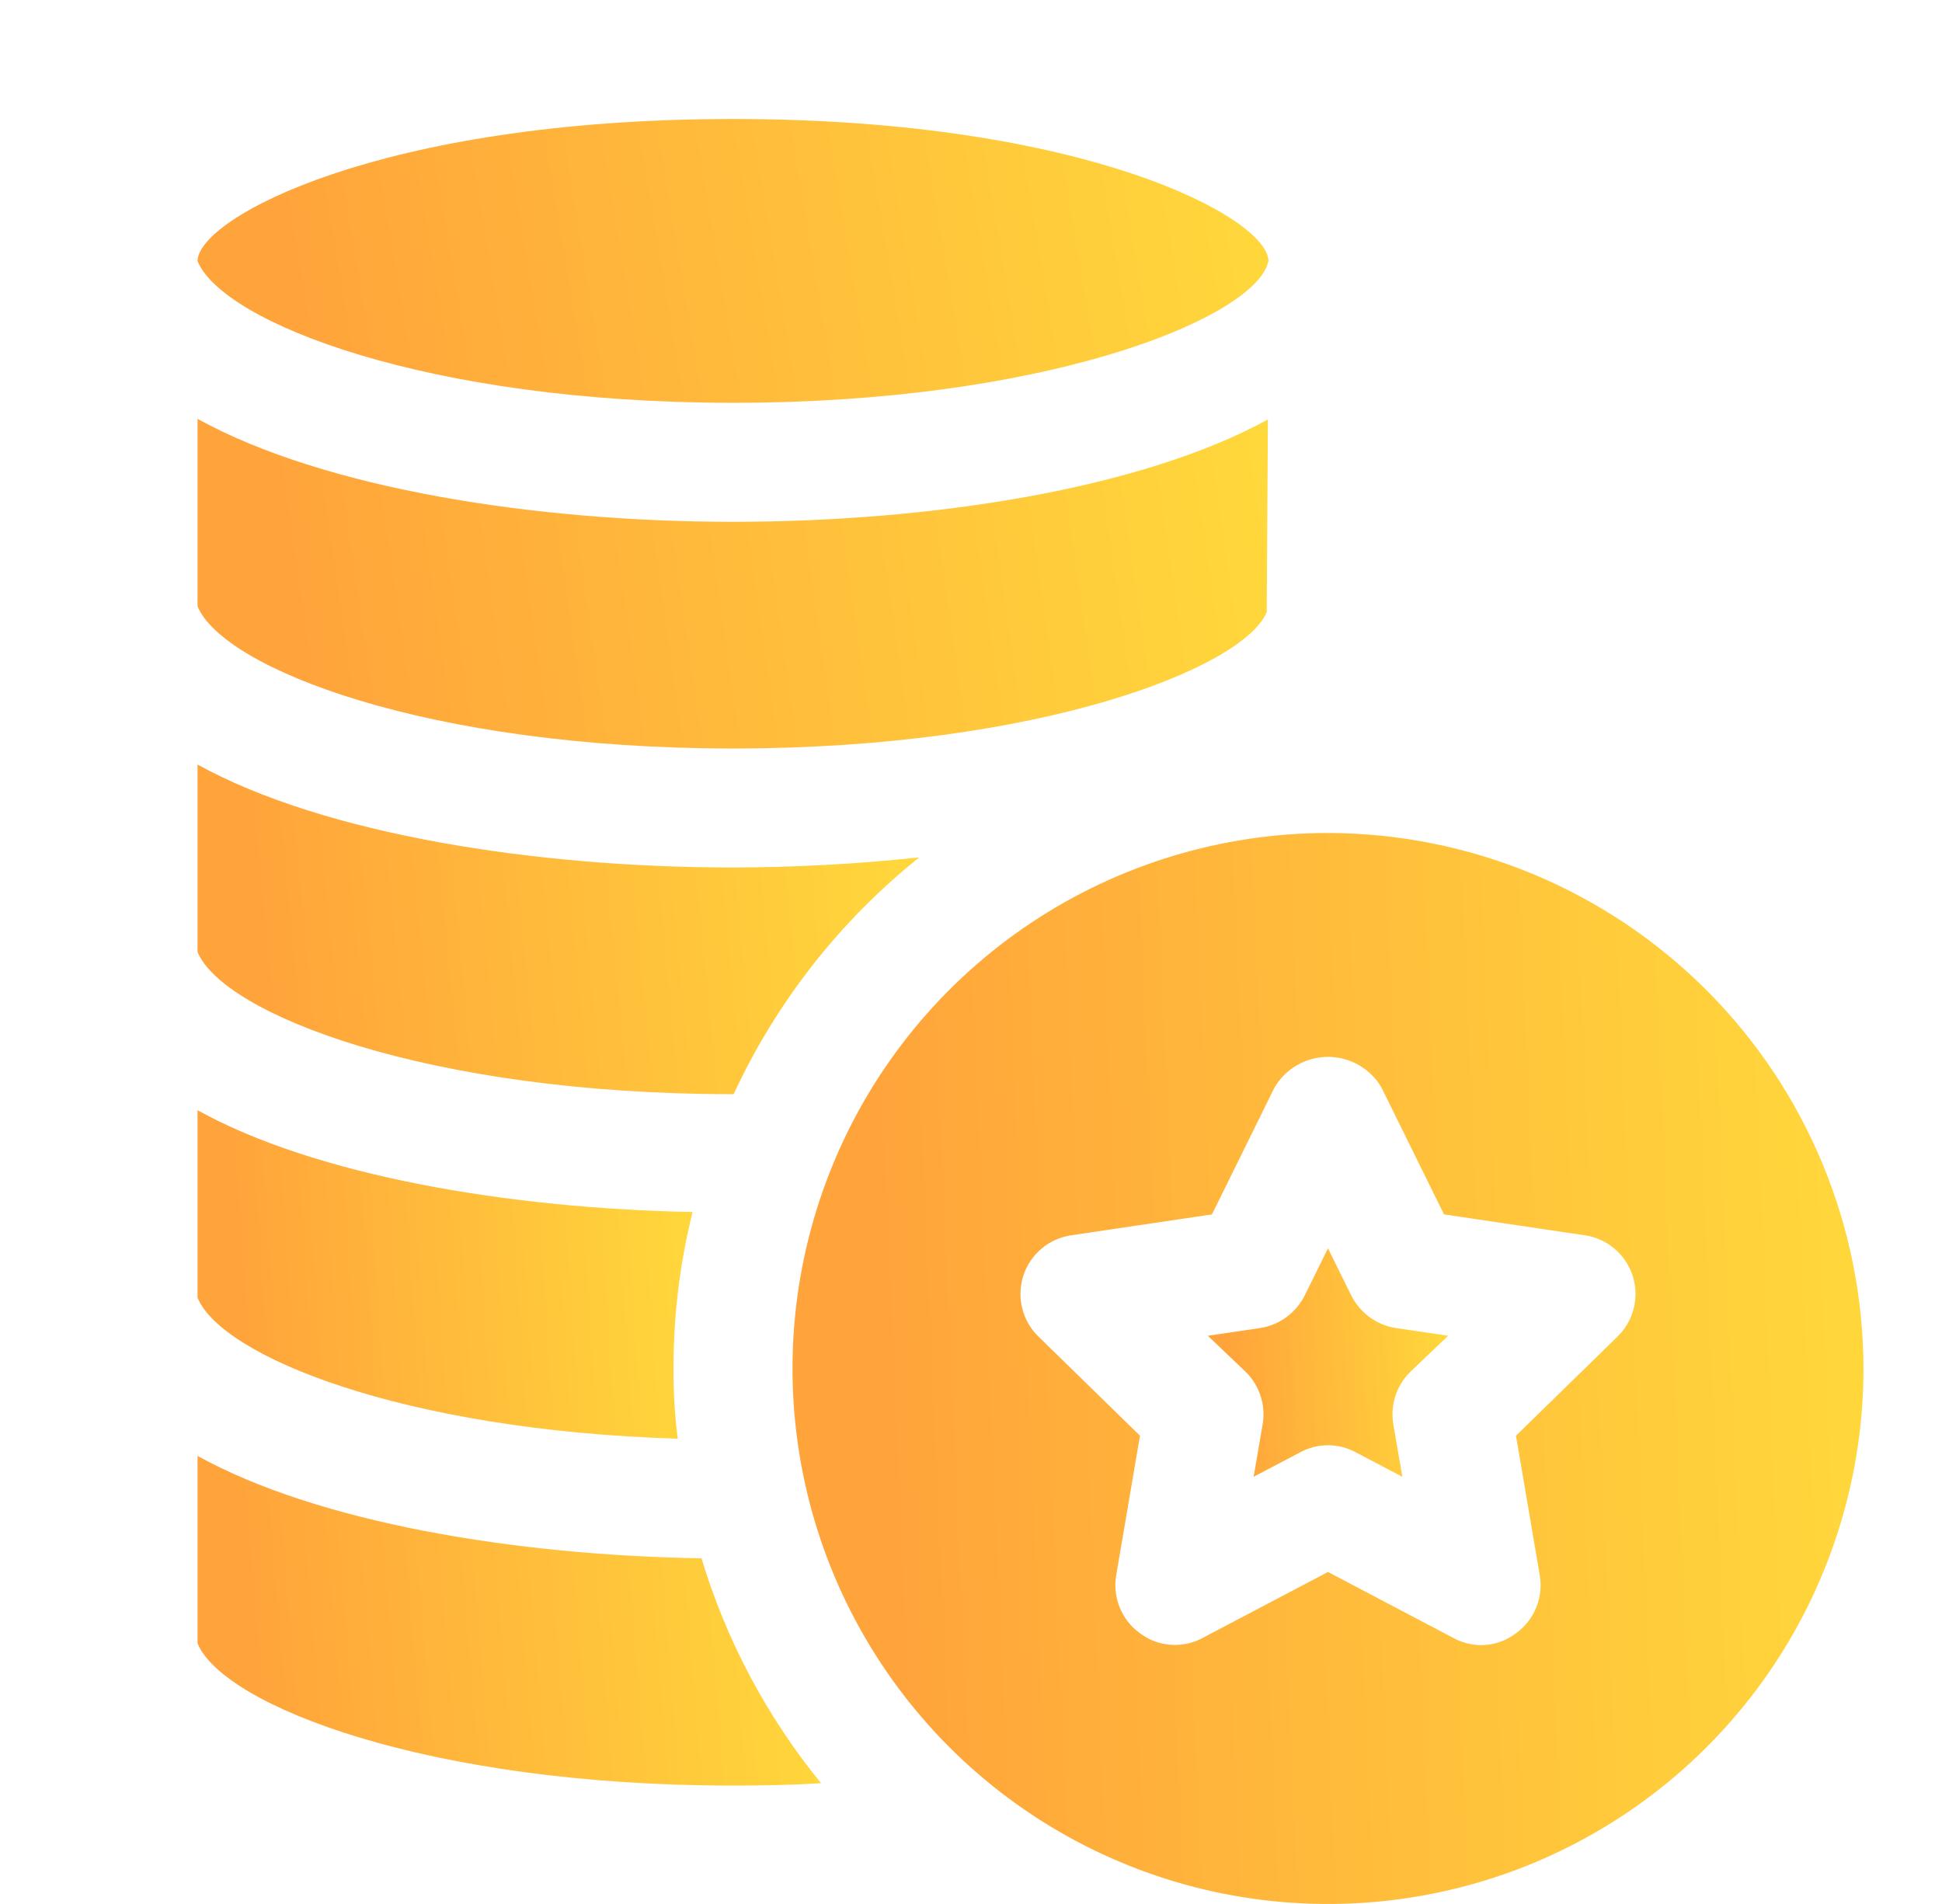
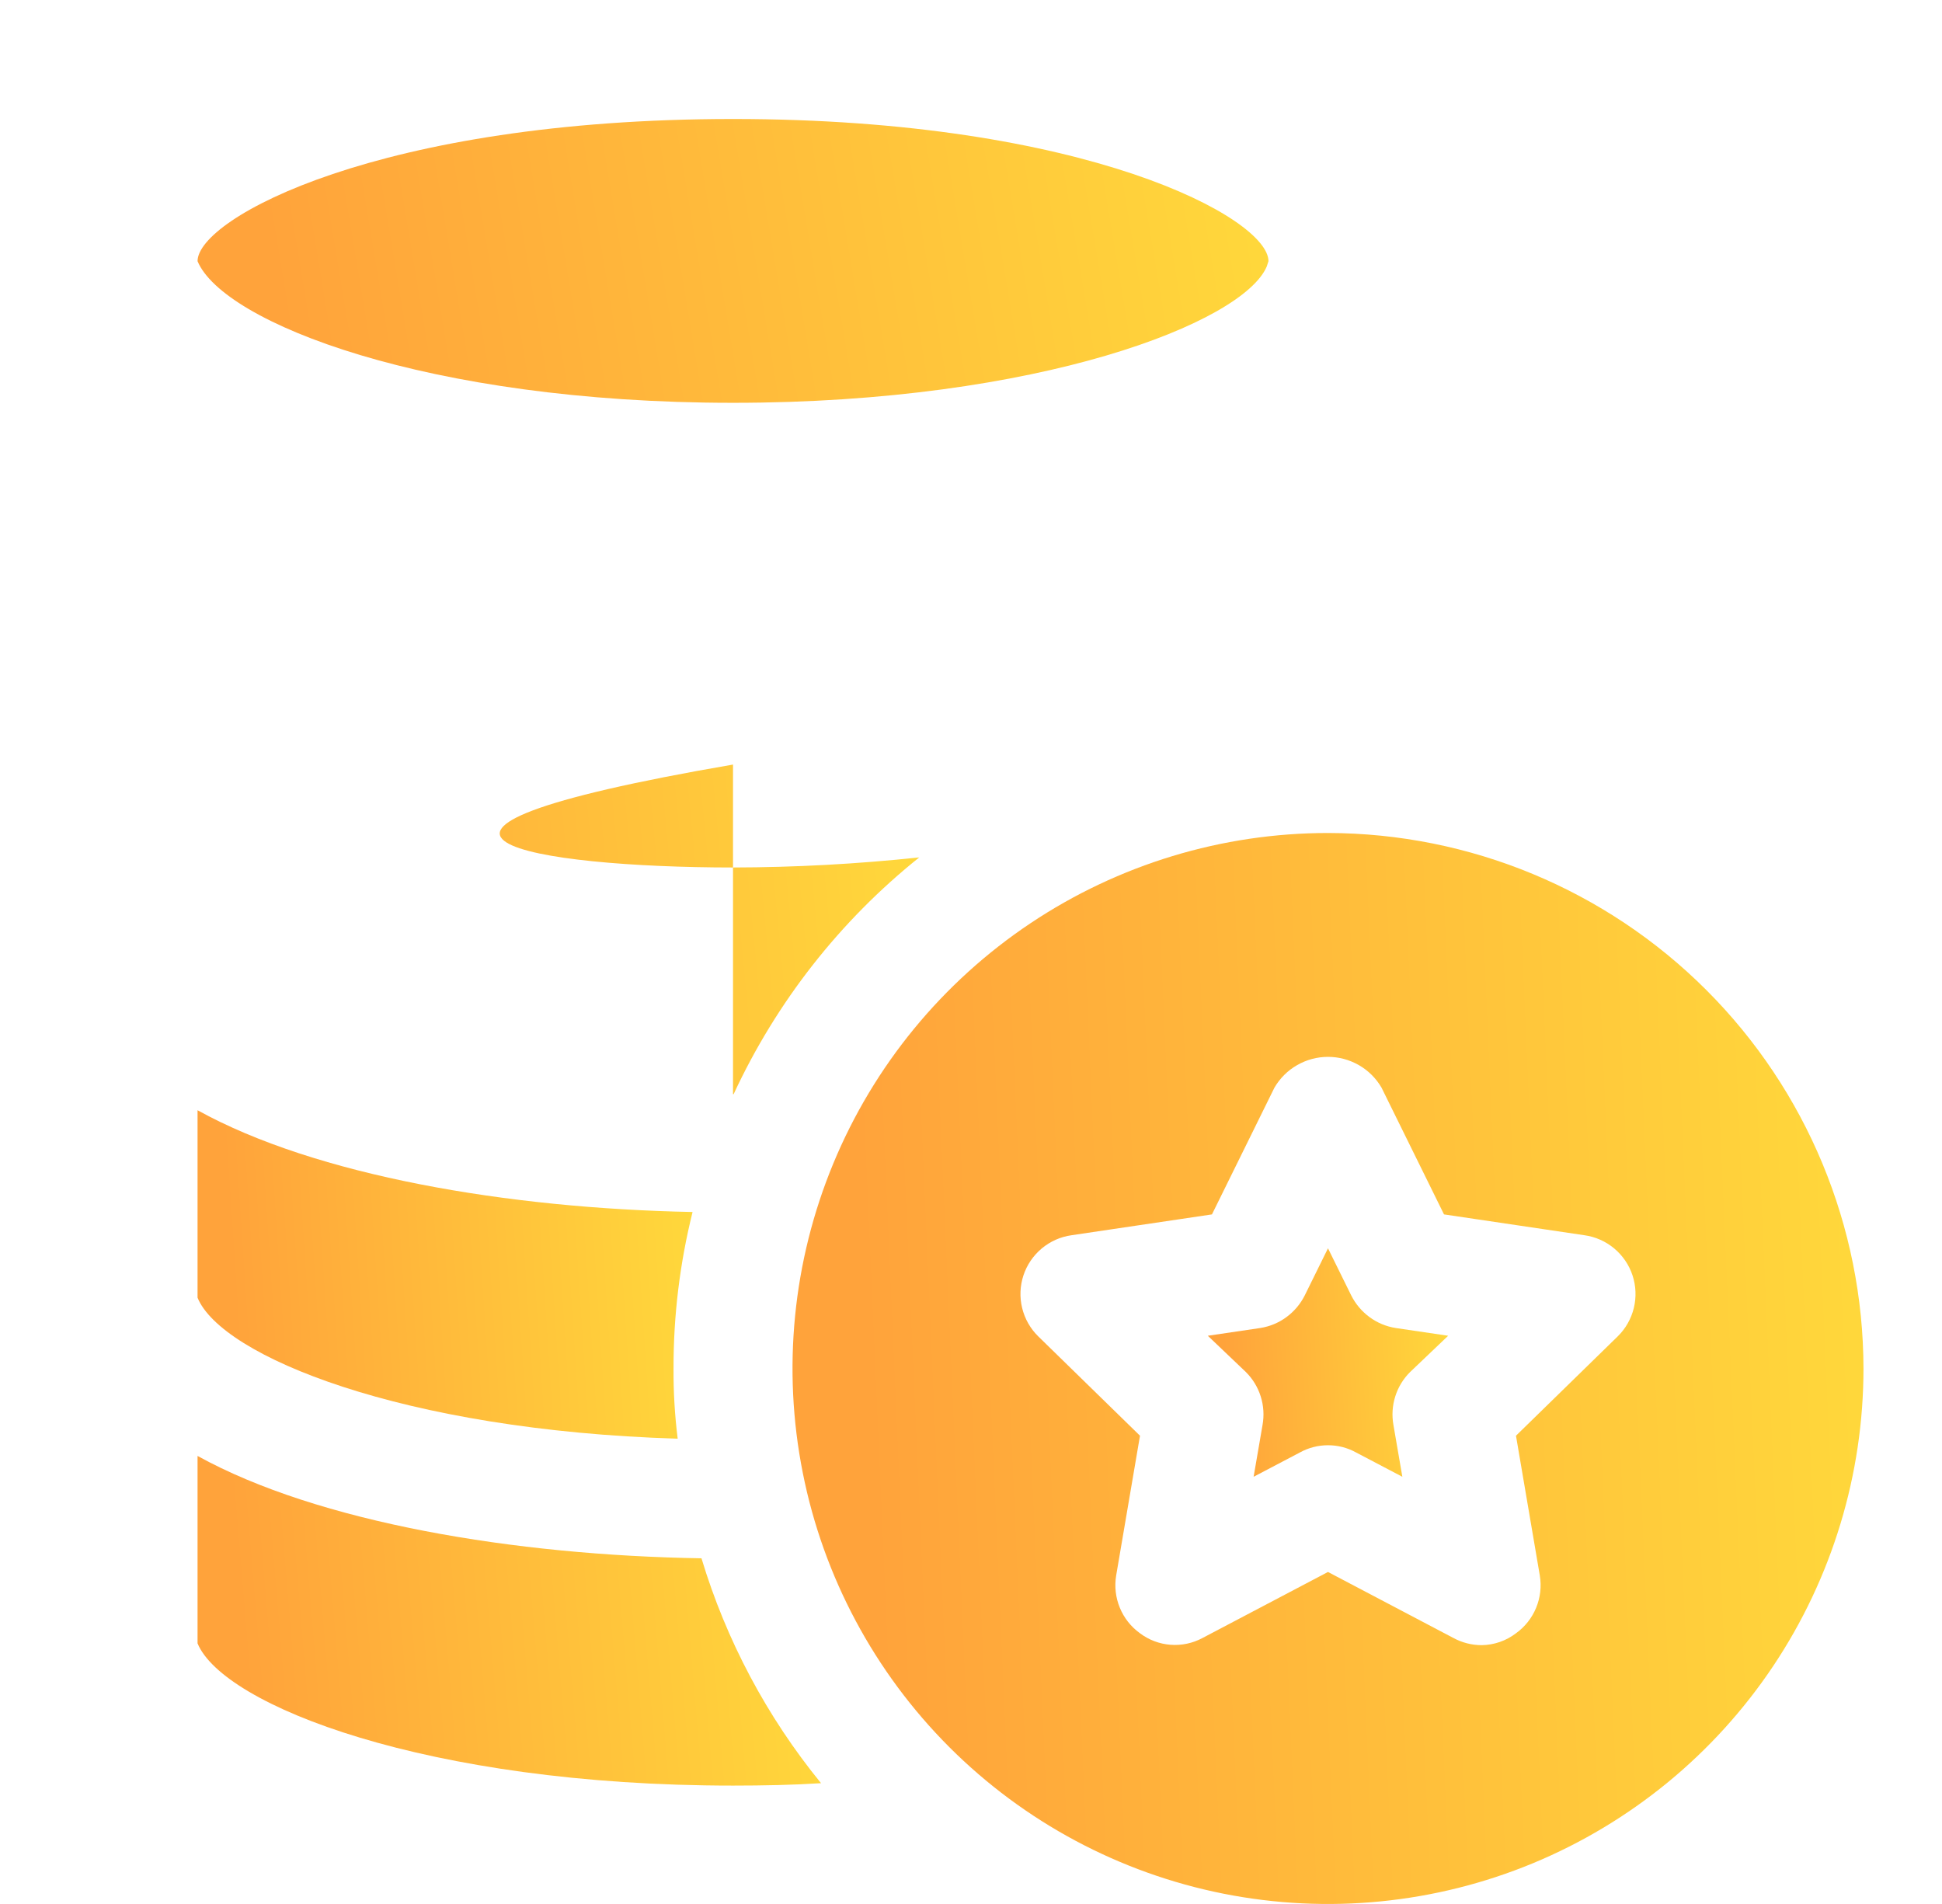
<svg xmlns="http://www.w3.org/2000/svg" width="51" height="50" viewBox="0 0 51 50" fill="none">
  <g clip-path="url(#clip0_78_5341)">
-     <path d="M33.297 11.016L33.266 16.078C32.641 17.547 27.297 19.656 19.25 19.656C11.203 19.656 5.859 17.547 5.188 15.922V11C8.531 12.844 14.094 13.703 19.25 13.703C24.391 13.703 29.938 12.859 33.297 11.016Z" fill="url(#paint0_linear_78_5341)" />
-     <path d="M24.141 22.516C22.057 24.184 20.389 26.313 19.266 28.734H19.25C11.203 28.734 5.859 26.625 5.188 25V20.078C8.531 21.922 14.094 22.781 19.25 22.781C20.884 22.778 22.516 22.689 24.141 22.516Z" fill="url(#paint1_linear_78_5341)" />
+     <path d="M24.141 22.516C22.057 24.184 20.389 26.313 19.266 28.734H19.25V20.078C8.531 21.922 14.094 22.781 19.25 22.781C20.884 22.778 22.516 22.689 24.141 22.516Z" fill="url(#paint1_linear_78_5341)" />
    <path d="M17.688 35.938C17.684 36.554 17.721 37.17 17.797 37.781C10.562 37.562 5.812 35.609 5.188 34.078V29.156C8.297 30.875 13.344 31.734 18.188 31.828C17.853 33.172 17.685 34.552 17.688 35.938Z" fill="url(#paint2_linear_78_5341)" />
    <path d="M21.562 46.828C20.828 46.875 20.047 46.891 19.25 46.891C11.203 46.891 5.859 44.781 5.188 43.156V38.234C8.359 39.984 13.516 40.844 18.422 40.922C19.072 43.077 20.139 45.084 21.562 46.828Z" fill="url(#paint3_linear_78_5341)" />
    <path d="M33.312 6.859L33.266 7C32.641 8.469 27.297 10.578 19.25 10.578C11.203 10.578 5.859 8.469 5.188 6.859C5.188 5.734 9.969 3.125 19.25 3.125C28.531 3.125 33.312 5.734 33.312 6.859Z" fill="url(#paint4_linear_78_5341)" />
    <path d="M36.656 34.875L38.031 35.078L37.031 36.031C36.851 36.21 36.717 36.43 36.641 36.673C36.565 36.915 36.549 37.172 36.594 37.422L36.828 38.781L35.609 38.141C35.384 38.017 35.132 37.953 34.875 37.953C34.618 37.953 34.366 38.017 34.141 38.141L32.922 38.781L33.156 37.422C33.201 37.172 33.185 36.915 33.109 36.673C33.033 36.43 32.899 36.21 32.719 36.031L31.719 35.078L33.094 34.875C33.344 34.836 33.581 34.738 33.784 34.588C33.988 34.438 34.153 34.242 34.266 34.016L34.875 32.781L35.484 34.016C35.597 34.242 35.762 34.438 35.966 34.588C36.169 34.738 36.406 34.836 36.656 34.875Z" fill="url(#paint5_linear_78_5341)" />
    <path d="M34.875 21.875C32.094 21.875 29.375 22.7 27.062 24.245C24.75 25.79 22.947 27.986 21.883 30.556C20.819 33.126 20.54 35.953 21.083 38.681C21.625 41.409 22.965 43.914 24.931 45.881C26.898 47.848 29.404 49.187 32.132 49.73C34.859 50.272 37.687 49.994 40.257 48.93C42.826 47.865 45.022 46.063 46.568 43.75C48.113 41.438 48.938 38.719 48.938 35.938C48.932 32.21 47.449 28.636 44.812 26C42.176 23.364 38.603 21.881 34.875 21.875ZM42.484 35.094L39.812 37.703L40.438 41.375C40.485 41.661 40.452 41.954 40.341 42.222C40.231 42.49 40.048 42.721 39.812 42.891C39.552 43.09 39.234 43.2 38.906 43.203C38.65 43.202 38.398 43.138 38.172 43.016L34.875 41.281L31.578 43.016C31.321 43.154 31.03 43.215 30.739 43.193C30.449 43.171 30.17 43.066 29.938 42.891C29.702 42.721 29.519 42.49 29.409 42.222C29.298 41.954 29.265 41.661 29.312 41.375L29.938 37.703L27.266 35.094C27.058 34.89 26.912 34.632 26.843 34.349C26.774 34.066 26.786 33.77 26.877 33.493C26.968 33.217 27.135 32.972 27.358 32.785C27.581 32.599 27.852 32.478 28.141 32.438L31.828 31.891L33.469 28.562C33.612 28.317 33.817 28.112 34.064 27.971C34.311 27.829 34.59 27.754 34.875 27.754C35.16 27.754 35.439 27.829 35.686 27.971C35.933 28.112 36.138 28.317 36.281 28.562L37.922 31.891L41.609 32.438C41.898 32.478 42.169 32.599 42.392 32.785C42.615 32.972 42.782 33.217 42.873 33.493C42.964 33.77 42.976 34.066 42.907 34.349C42.838 34.632 42.692 34.89 42.484 35.094Z" fill="url(#paint6_linear_78_5341)" />
  </g>
  <defs>
    <linearGradient id="paint0_linear_78_5341" x1="5.504" y1="18.43" x2="33.431" y2="14.43" gradientUnits="userSpaceOnUse">
      <stop offset="0.072" stop-color="#FFA33B" />
      <stop offset="1" stop-color="#FFD83B" />
    </linearGradient>
    <linearGradient id="paint1_linear_78_5341" x1="5.401" y1="27.508" x2="24.44" y2="25.669" gradientUnits="userSpaceOnUse">
      <stop offset="0.072" stop-color="#FFA33B" />
      <stop offset="1" stop-color="#FFD83B" />
    </linearGradient>
    <linearGradient id="paint2_linear_78_5341" x1="5.334" y1="36.559" x2="18.456" y2="35.687" gradientUnits="userSpaceOnUse">
      <stop offset="0.072" stop-color="#FFA33B" />
      <stop offset="1" stop-color="#FFD83B" />
    </linearGradient>
    <linearGradient id="paint3_linear_78_5341" x1="5.372" y1="45.664" x2="21.859" y2="44.289" gradientUnits="userSpaceOnUse">
      <stop offset="0.072" stop-color="#FFA33B" />
      <stop offset="1" stop-color="#FFD83B" />
    </linearGradient>
    <linearGradient id="paint4_linear_78_5341" x1="5.504" y1="9.522" x2="33.251" y2="4.904" gradientUnits="userSpaceOnUse">
      <stop offset="0.072" stop-color="#FFA33B" />
      <stop offset="1" stop-color="#FFD83B" />
    </linearGradient>
    <linearGradient id="paint5_linear_78_5341" x1="31.79" y1="37.931" x2="38.176" y2="37.635" gradientUnits="userSpaceOnUse">
      <stop offset="0.072" stop-color="#FFA33B" />
      <stop offset="1" stop-color="#FFD83B" />
    </linearGradient>
    <linearGradient id="paint6_linear_78_5341" x1="21.129" y1="46.015" x2="49.589" y2="44.76" gradientUnits="userSpaceOnUse">
      <stop offset="0.072" stop-color="#FFA33B" />
      <stop offset="1" stop-color="#FFD83B" />
    </linearGradient>
    <clipPath id="clip0_78_5341">
      <rect width="50" height="50" fill="white" transform="translate(0.5)" />
    </clipPath>
  </defs>
</svg>